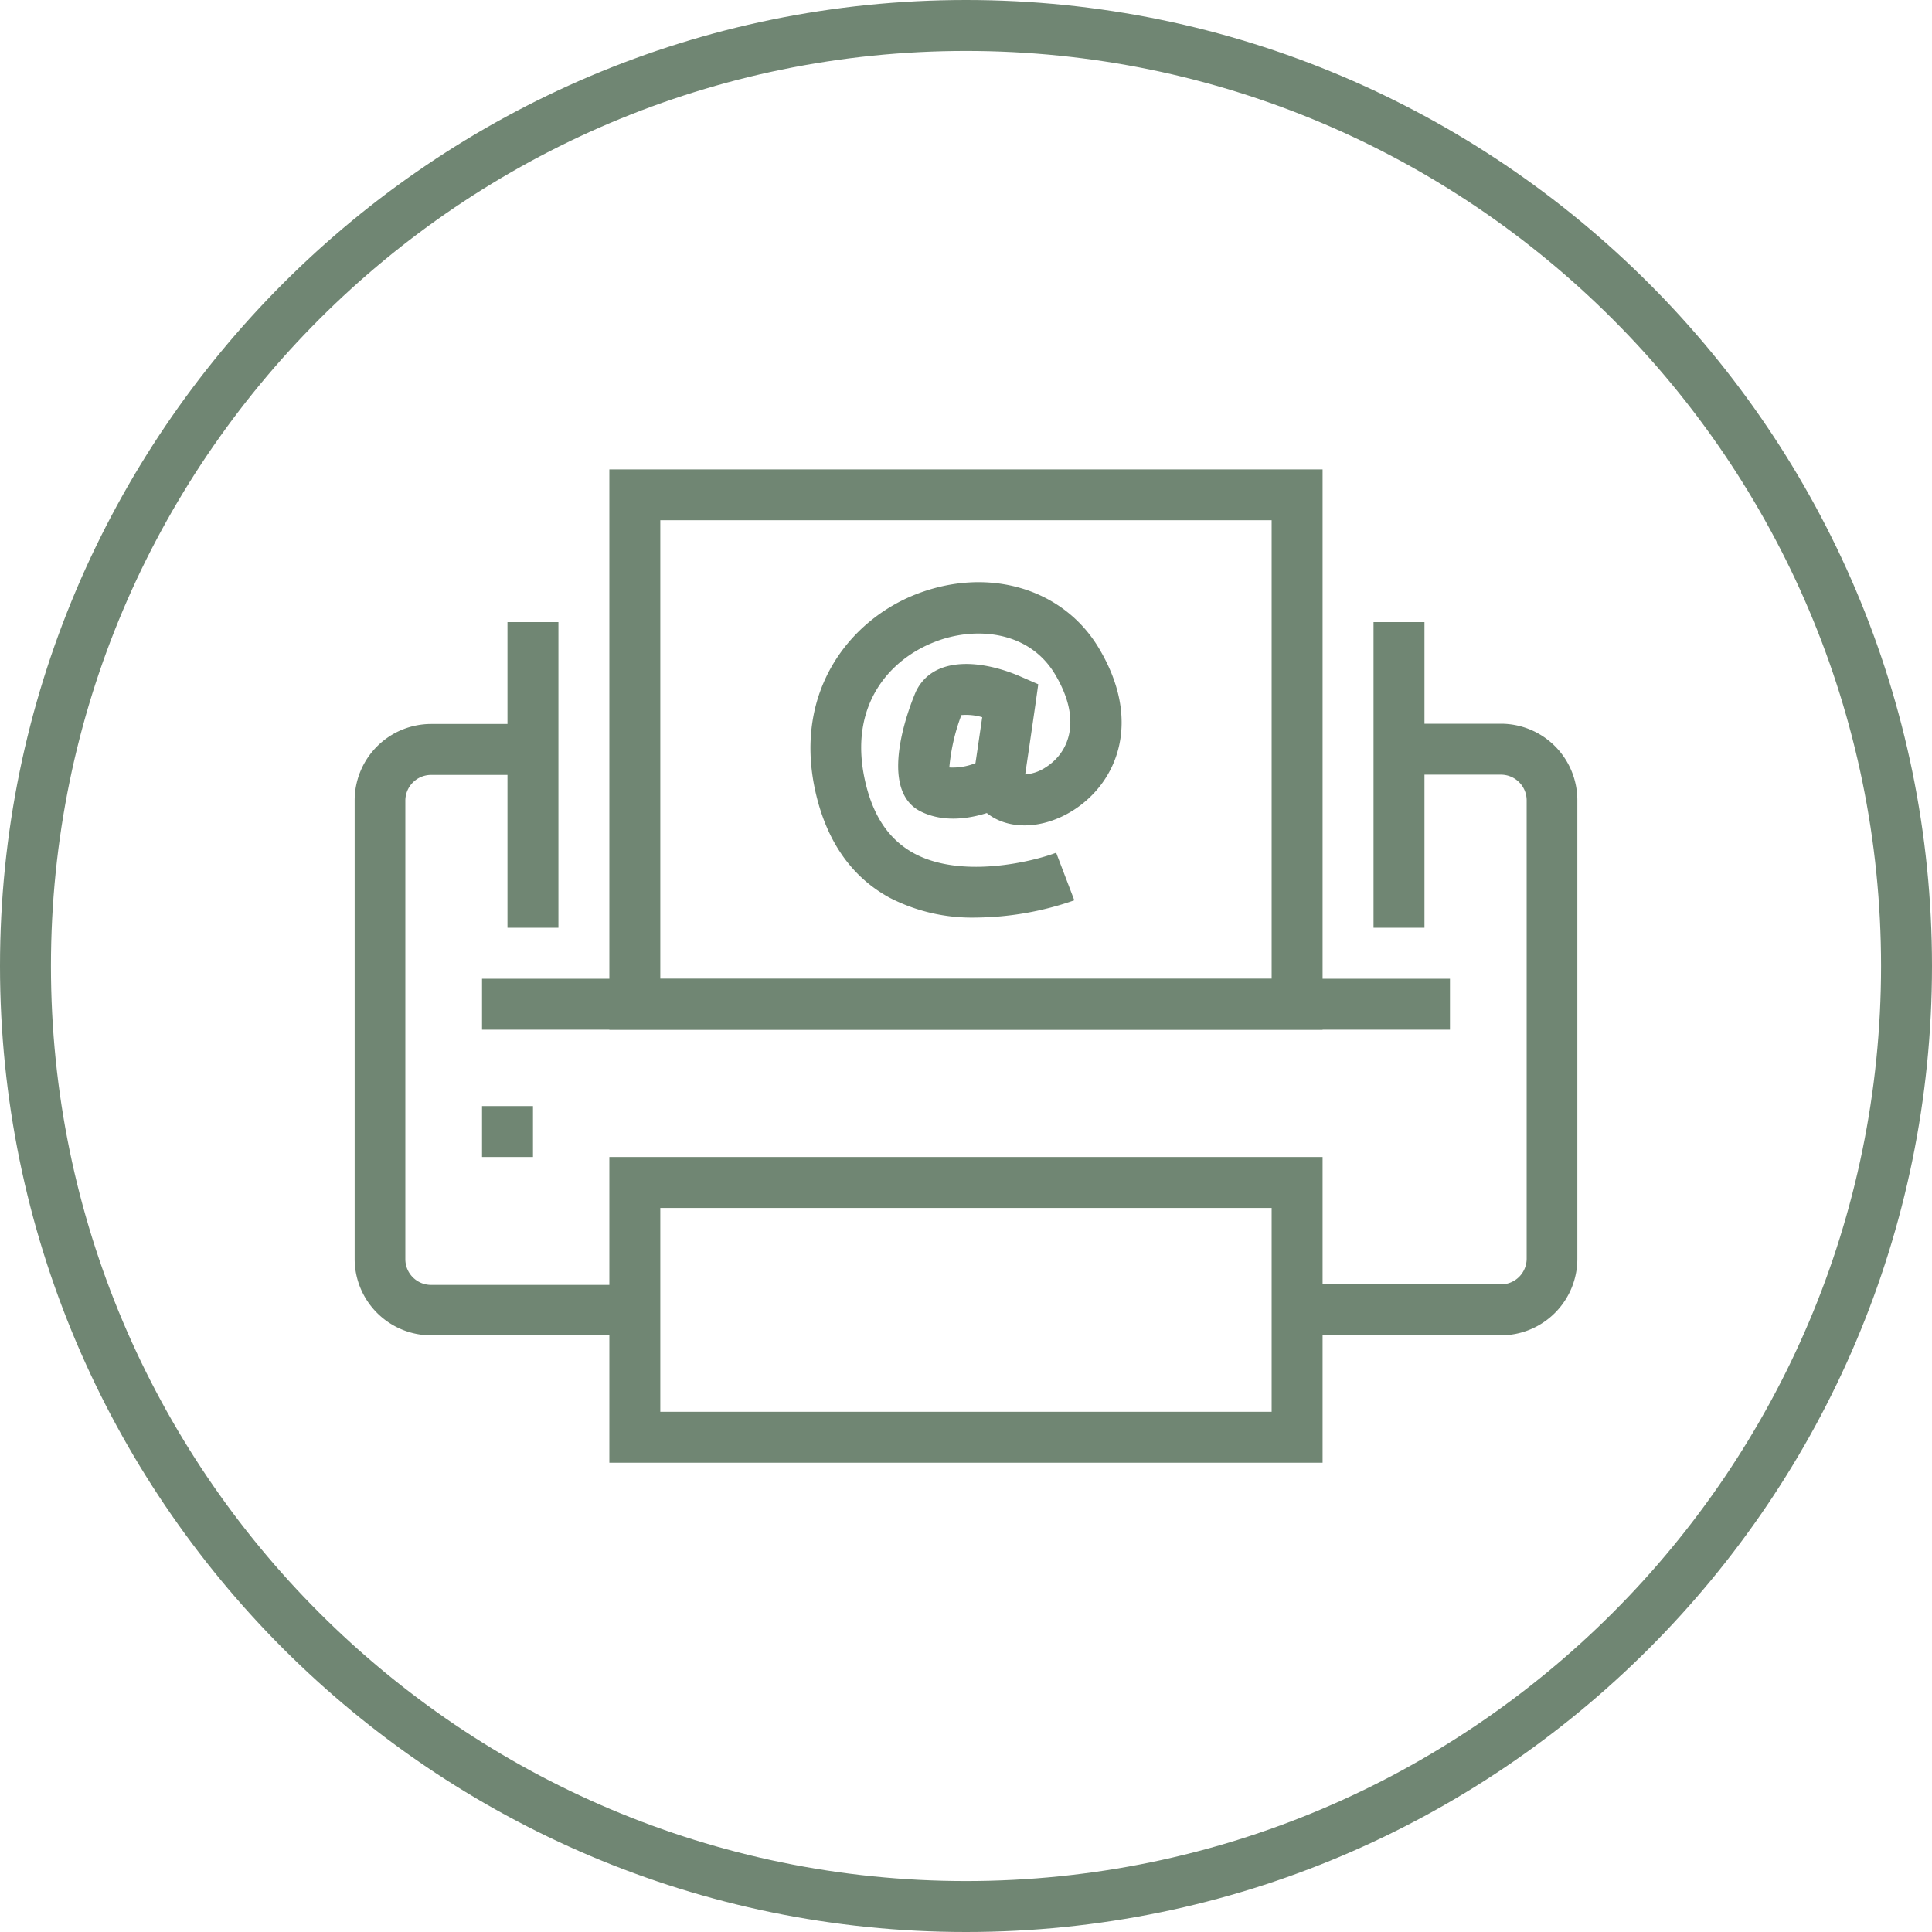
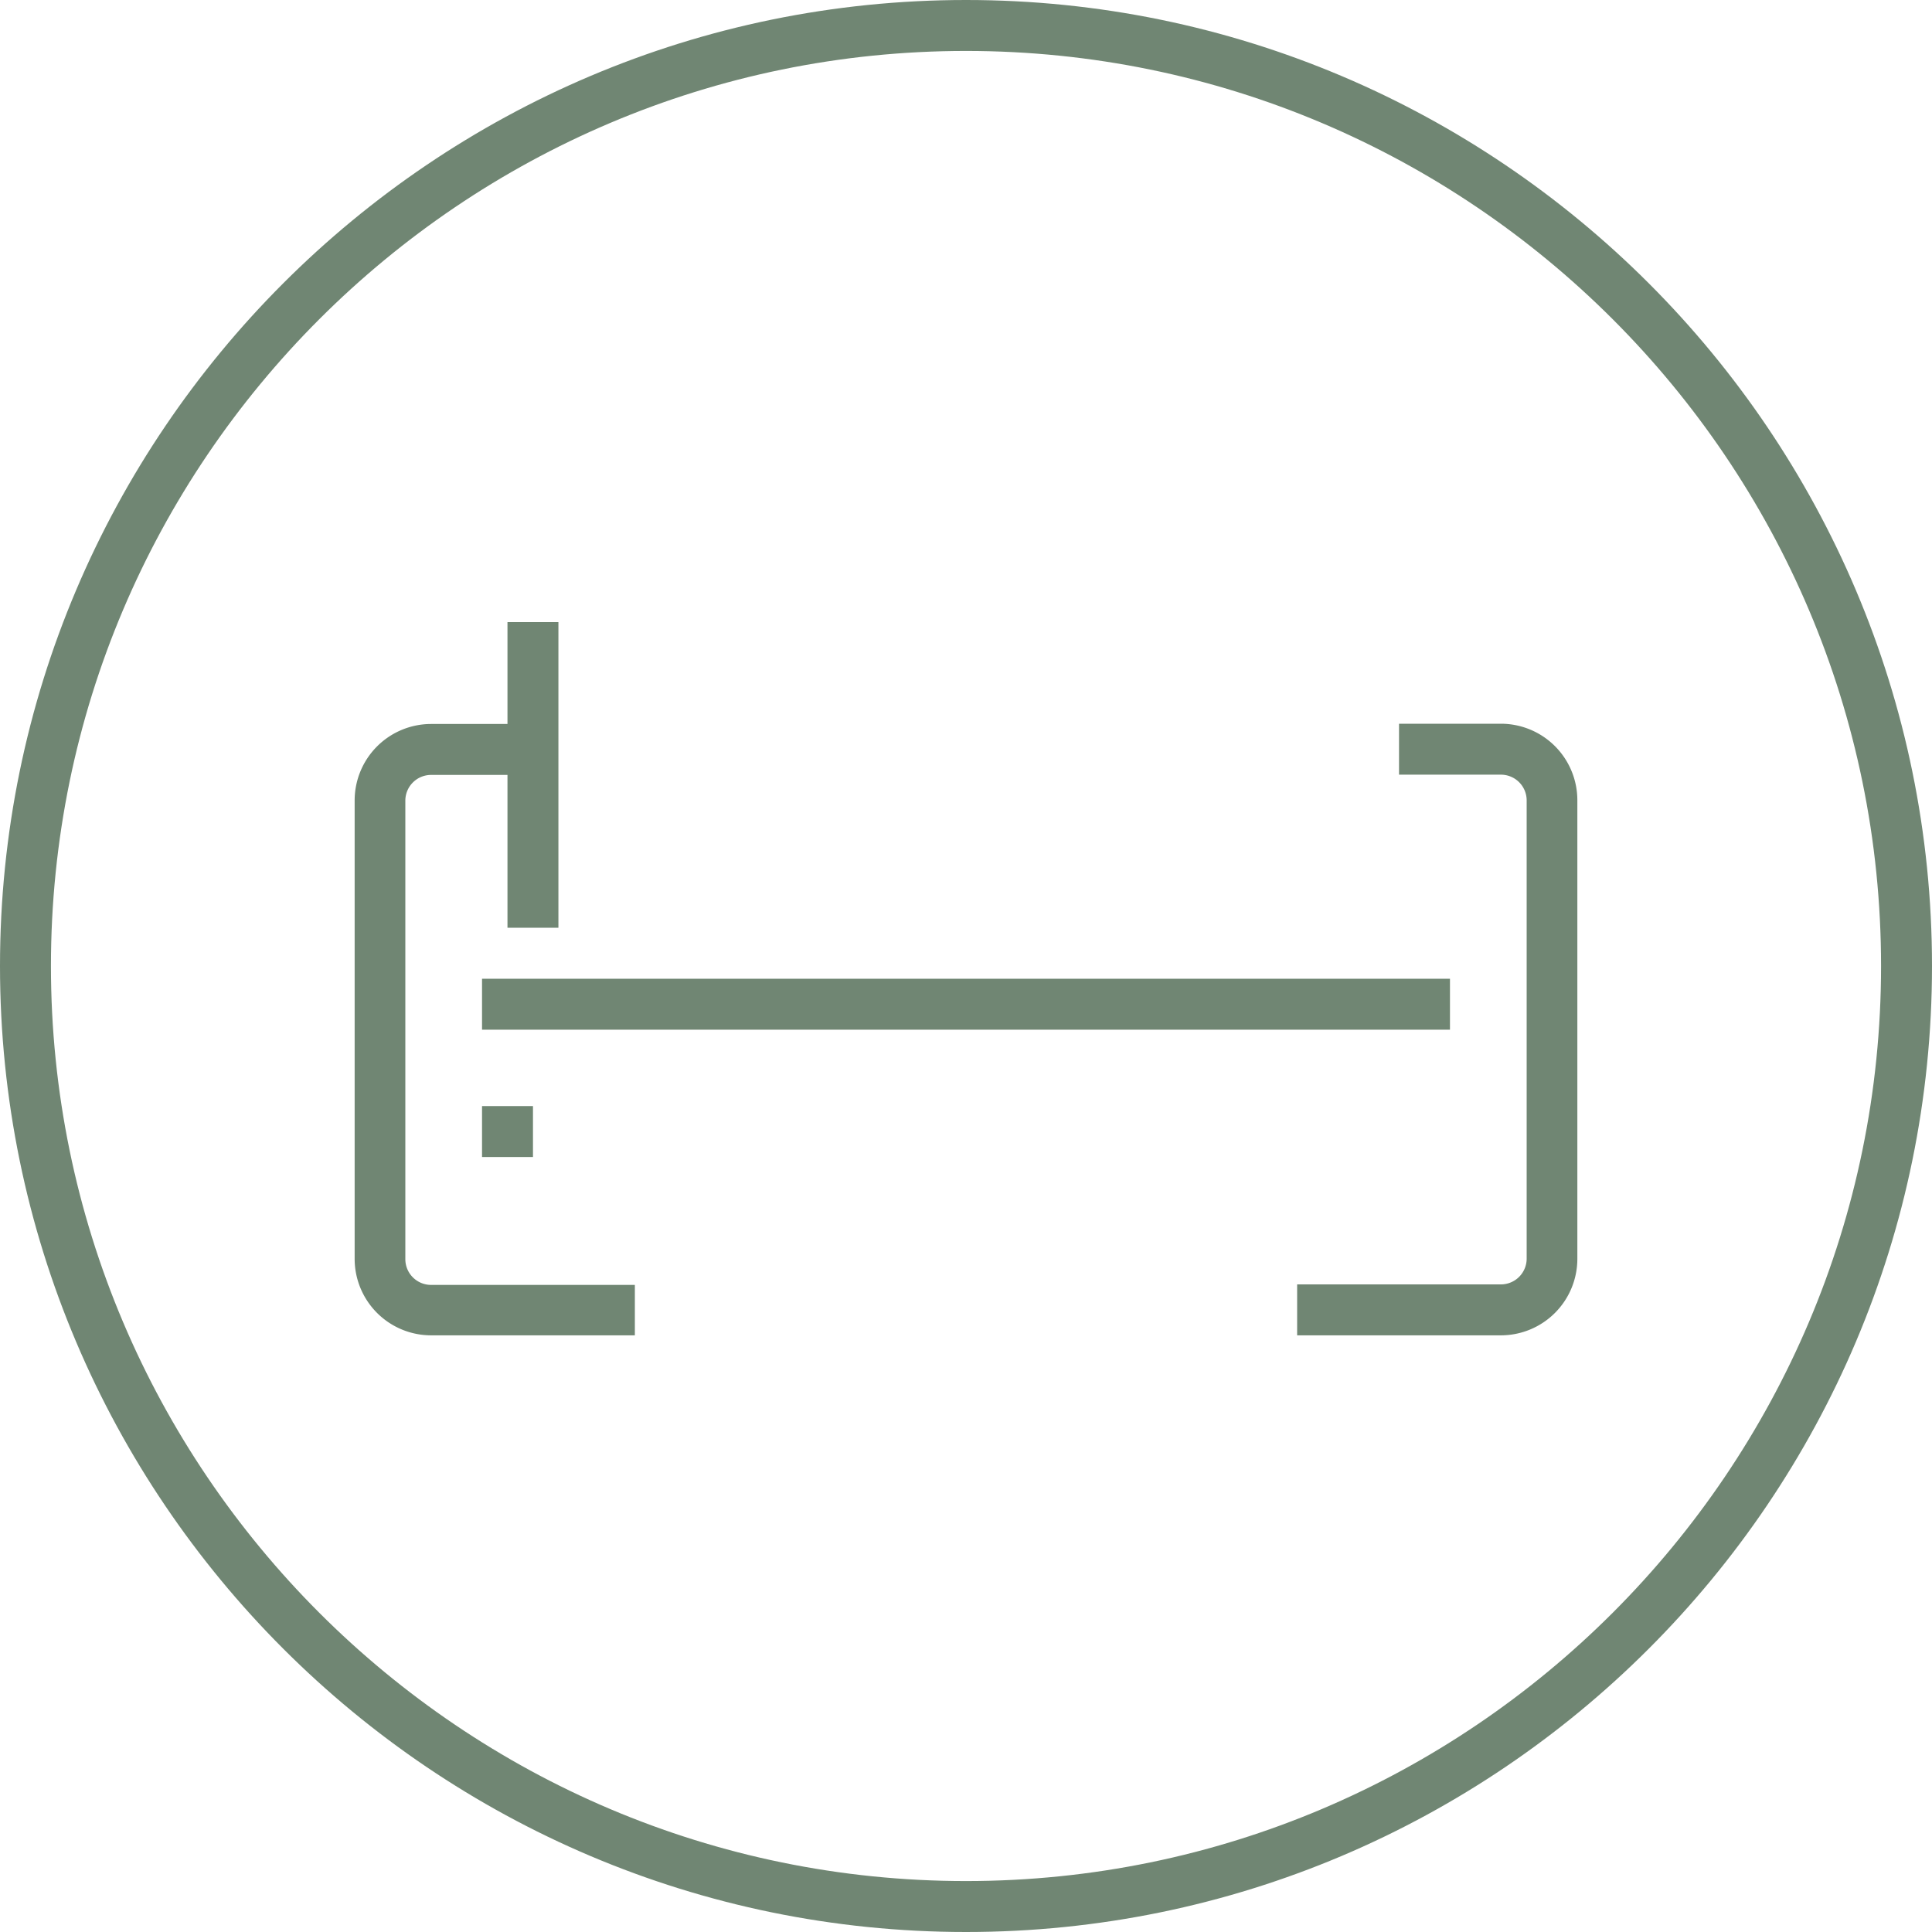
<svg xmlns="http://www.w3.org/2000/svg" id="Laag_1" data-name="Laag 1" viewBox="0 0 300 300">
  <defs>
    <style>.cls-1{fill:#708673;}</style>
  </defs>
  <title>Faxservice -groenRGB</title>
  <path class="cls-1" d="M233.06,207.35H201.42v-7.91h31.64a4,4,0,0,0,4-4V124.29a4,4,0,0,0-4-4H217.24v-7.91h15.82a11.88,11.88,0,0,1,11.87,11.87v71.19A11.88,11.88,0,0,1,233.06,207.35Z" />
  <path class="cls-1" d="M98.58,207.35H66.94a11.88,11.88,0,0,1-11.87-11.87V124.29a11.88,11.88,0,0,1,11.87-11.87H82.76v7.91H66.94a4,4,0,0,0-4,4v71.19a4,4,0,0,0,4,4H98.58Z" />
-   <path class="cls-1" d="M205.37,159.89H94.62v-87H205.37ZM102.53,152h94.93V80.78H102.53Z" />
-   <path class="cls-1" d="M205.37,227.13H94.62V179.66H205.37Zm-102.84-7.91h94.93V187.57H102.53Z" />
  <rect class="cls-1" x="74.85" y="151.98" width="150.3" height="7.91" />
  <rect class="cls-1" x="74.85" y="171.75" width="7.91" height="7.91" />
  <rect class="cls-1" x="78.8" y="96.6" width="7.91" height="47.46" />
-   <rect class="cls-1" x="213.28" y="96.6" width="7.91" height="47.46" />
-   <path class="cls-1" d="M151.52,142.48a27.88,27.88,0,0,1-13.38-3.08c-6-3.27-9.91-8.94-11.6-16.84-3.26-15.38,5.5-26.27,15.64-30.26,11.19-4.39,22.89-1,28.46,8.36,6.77,11.32,2.88,20.8-4,25.17-4.75,3-10.1,3.08-13.41.42-2.67.85-6.7,1.53-10.27-.25-7.39-3.69-.77-18.57-.69-18.72,2.82-5.63,10.48-4.72,16.19-2.23l2.76,1.2-.42,3s-.81,5.64-1.61,11a6.54,6.54,0,0,0,3.2-1.11c3.53-2.24,5.75-7.21,1.44-14.43-4.13-6.91-12.62-7.46-18.77-5-6.84,2.68-13.26,9.67-10.8,21.24,1.2,5.62,3.7,9.39,7.65,11.55,7.37,4,18.45,1.3,22.09-.09l2.82,7.39A47.35,47.35,0,0,1,151.52,142.48Zm-4.11-23.31a9.48,9.48,0,0,0,4.06-.67c.39-2.59.76-5.18,1.05-7.13a8.82,8.82,0,0,0-3.24-.33A30.75,30.75,0,0,0,147.41,119.17Z" />
  <path class="cls-1" d="M150,300C67.29,300,0,232.71,0,150S67.29,0,150,0,300,67.29,300,150,232.71,300,150,300ZM150,7.91C71.65,7.91,7.91,71.65,7.91,150S71.65,292.09,150,292.09,292.09,228.35,292.09,150,228.35,7.91,150,7.91Z" />
</svg>